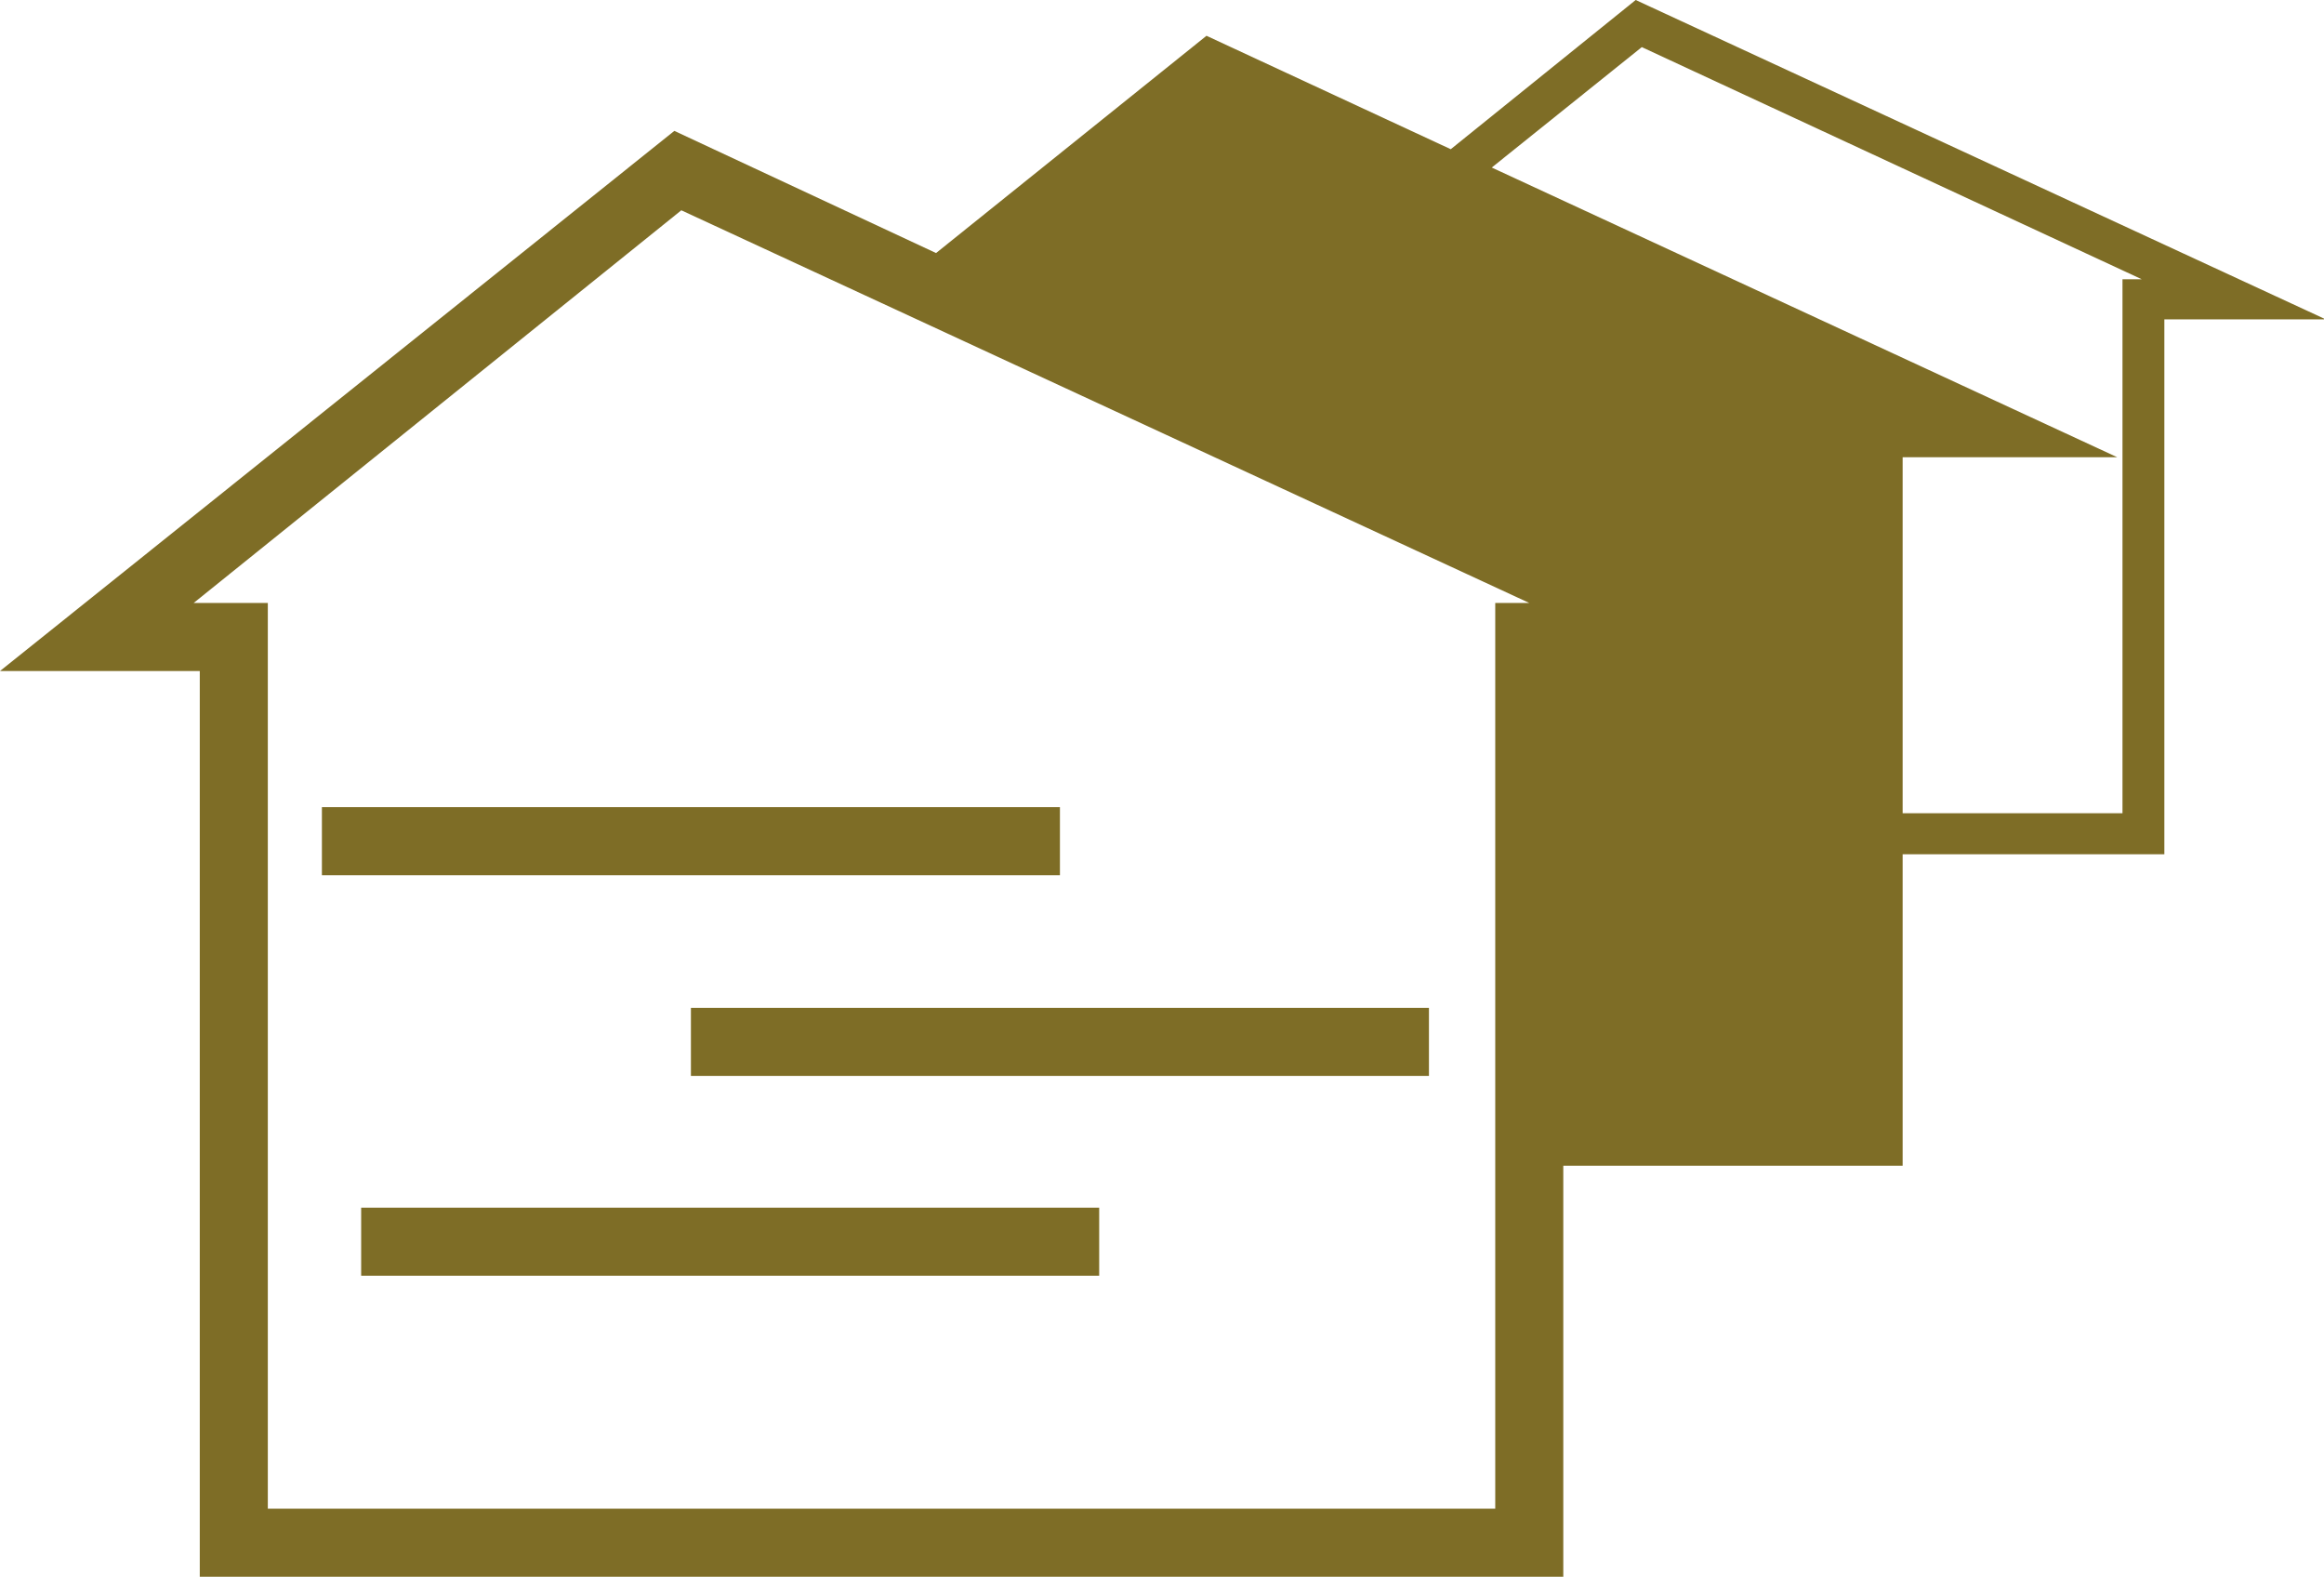
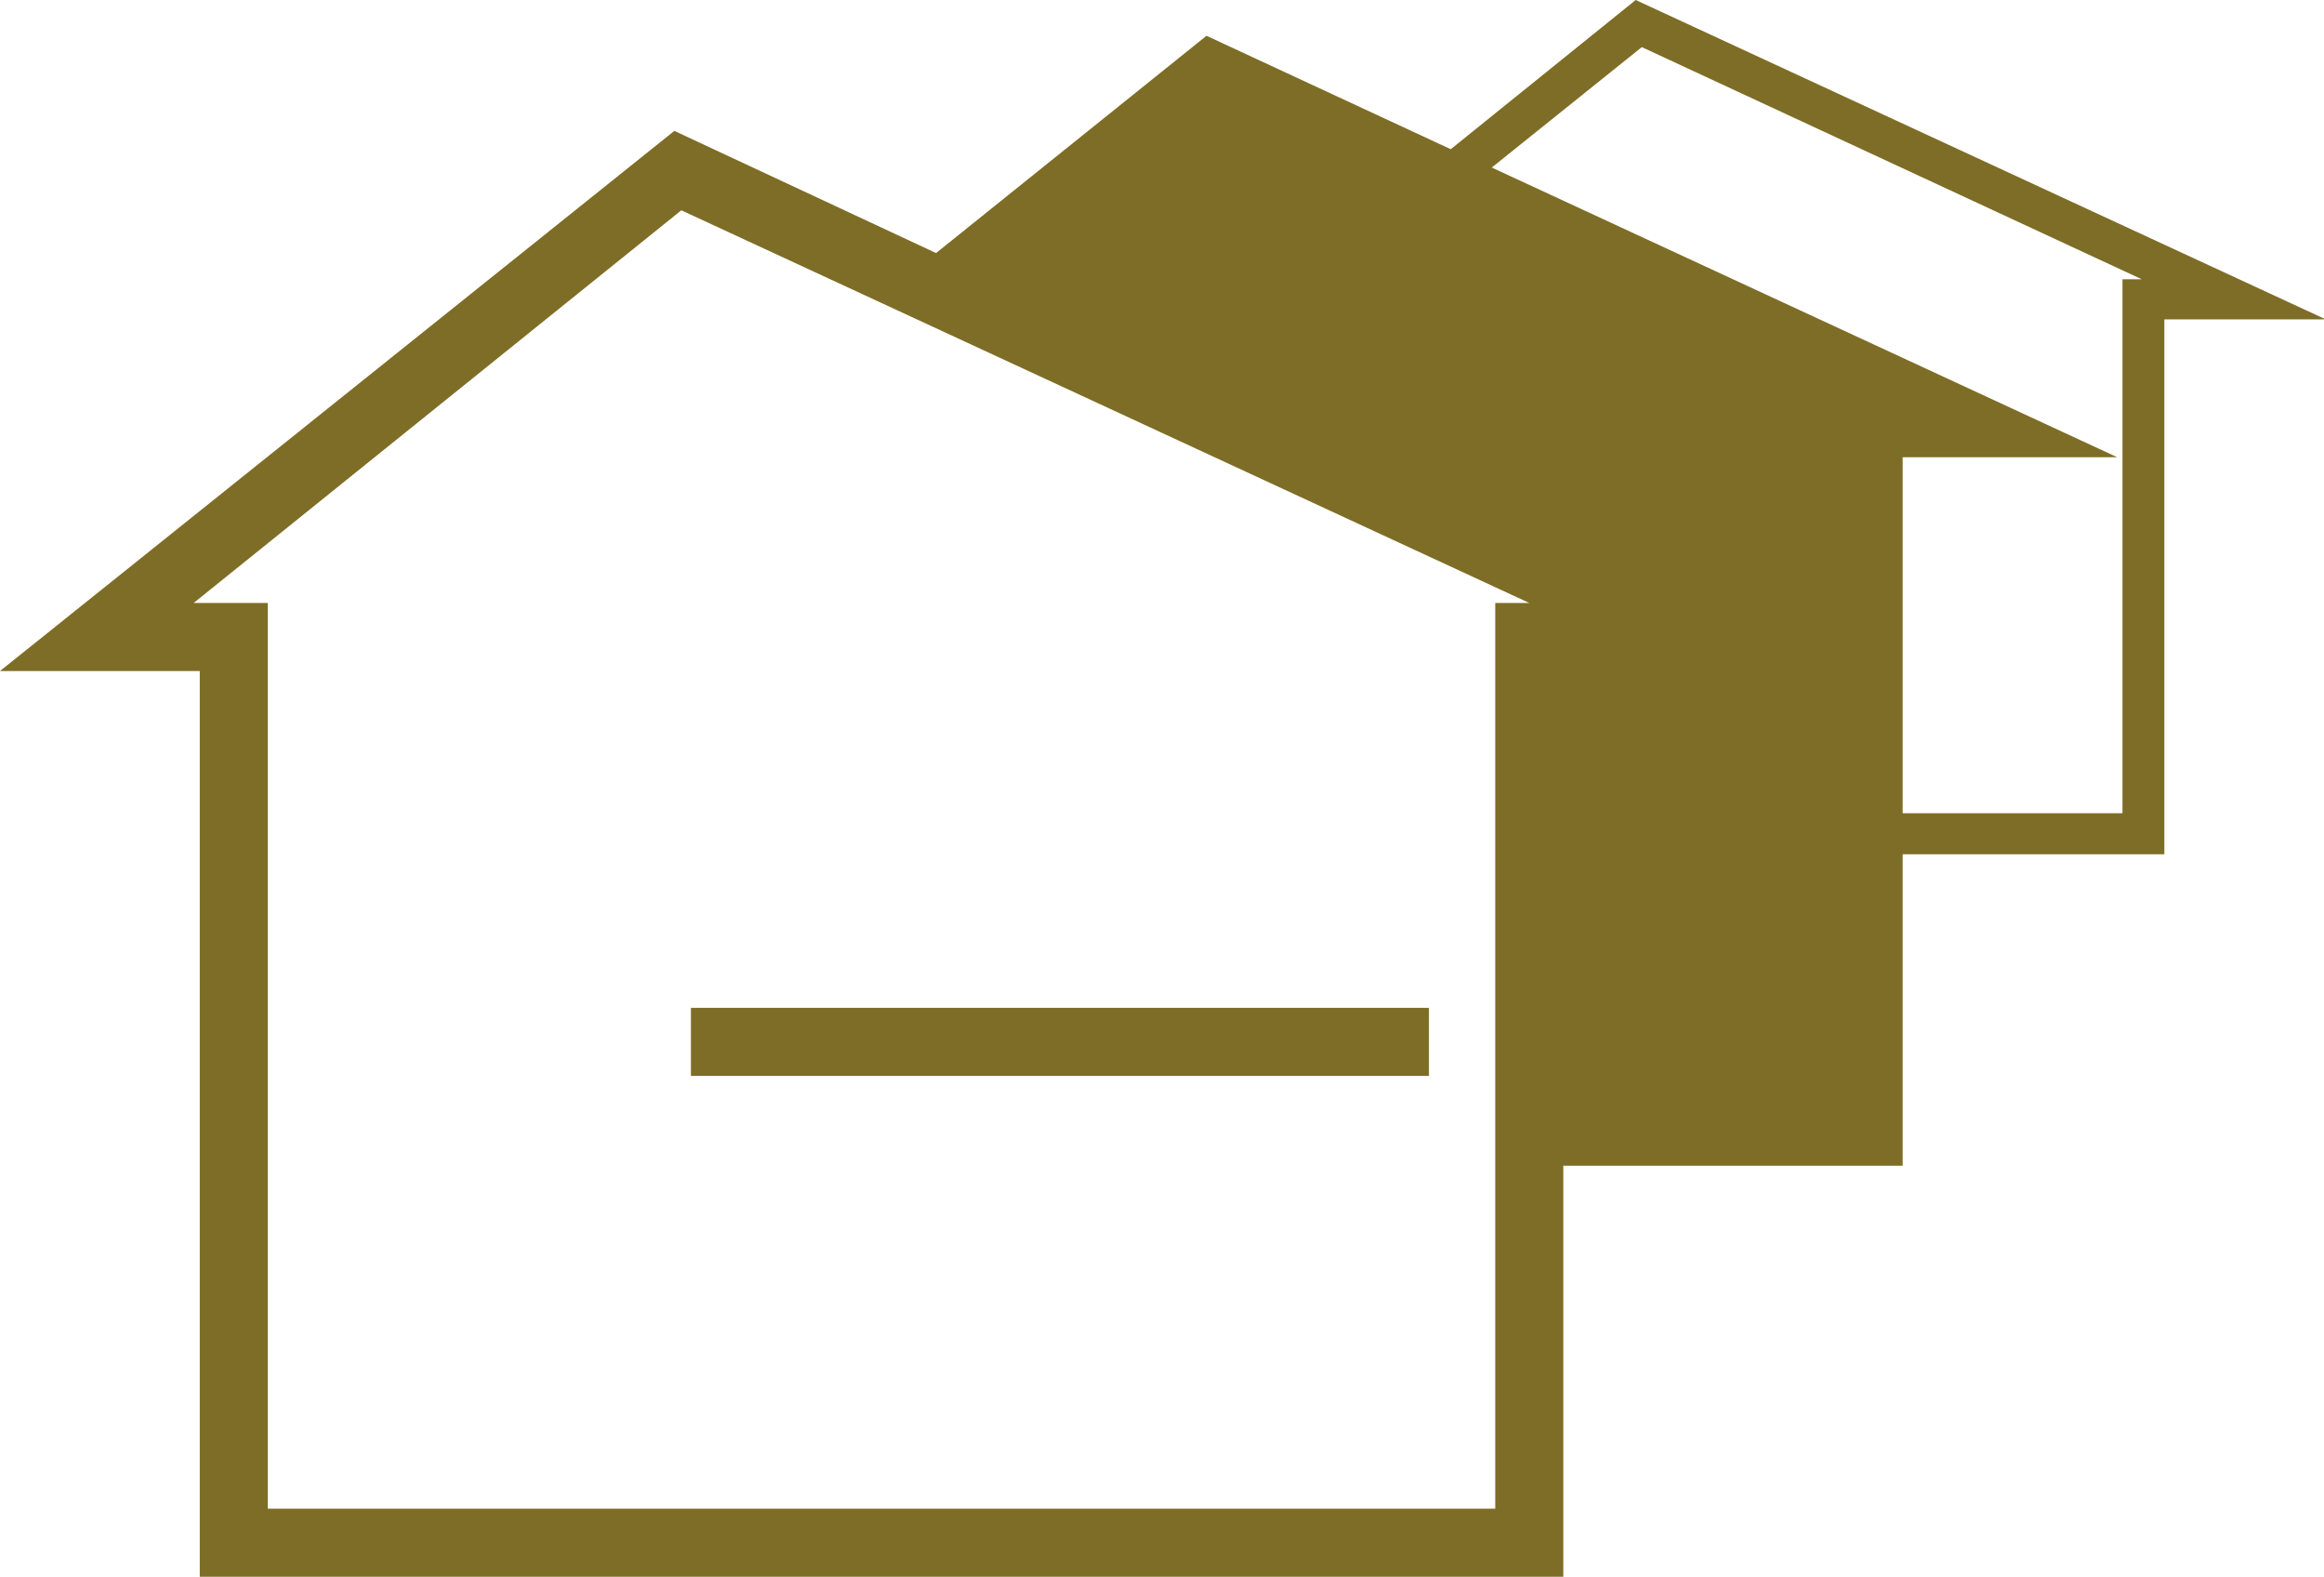
<svg xmlns="http://www.w3.org/2000/svg" viewBox="0 0 26.64 18.07">
  <defs>
    <style>.cls-1{fill:#7e6d26;}</style>
  </defs>
  <title>hp-ico-3domy</title>
  <g id="Vrstva_2" data-name="Vrstva 2">
    <g id="Vrstva_1-2" data-name="Vrstva 1">
      <path class="cls-1" d="M18.75,0,16.63,1.71,13.83.41,10.73,2.9l-3-1.4L0,7.69H2.29V18.07H17.92V13.36h3.89V9.79h3V3.66h1.85ZM11.34,3.18l.05,0-.05,0Zm5.8,14.11H3.07V6.91H2.22l5.59-4.5,9.72,4.5h-.39ZM24.33,3.2V9.32H21.81V5.24h2.46L17.1,1.92,18.82.54,24.55,3.2Z" />
-       <rect class="cls-1" x="3.69" y="9.25" width="8.46" height="0.78" />
      <rect class="cls-1" x="7.92" y="11.55" width="8.46" height="0.78" />
-       <rect class="cls-1" x="4.14" y="13.84" width="8.46" height="0.78" />
    </g>
  </g>
</svg>